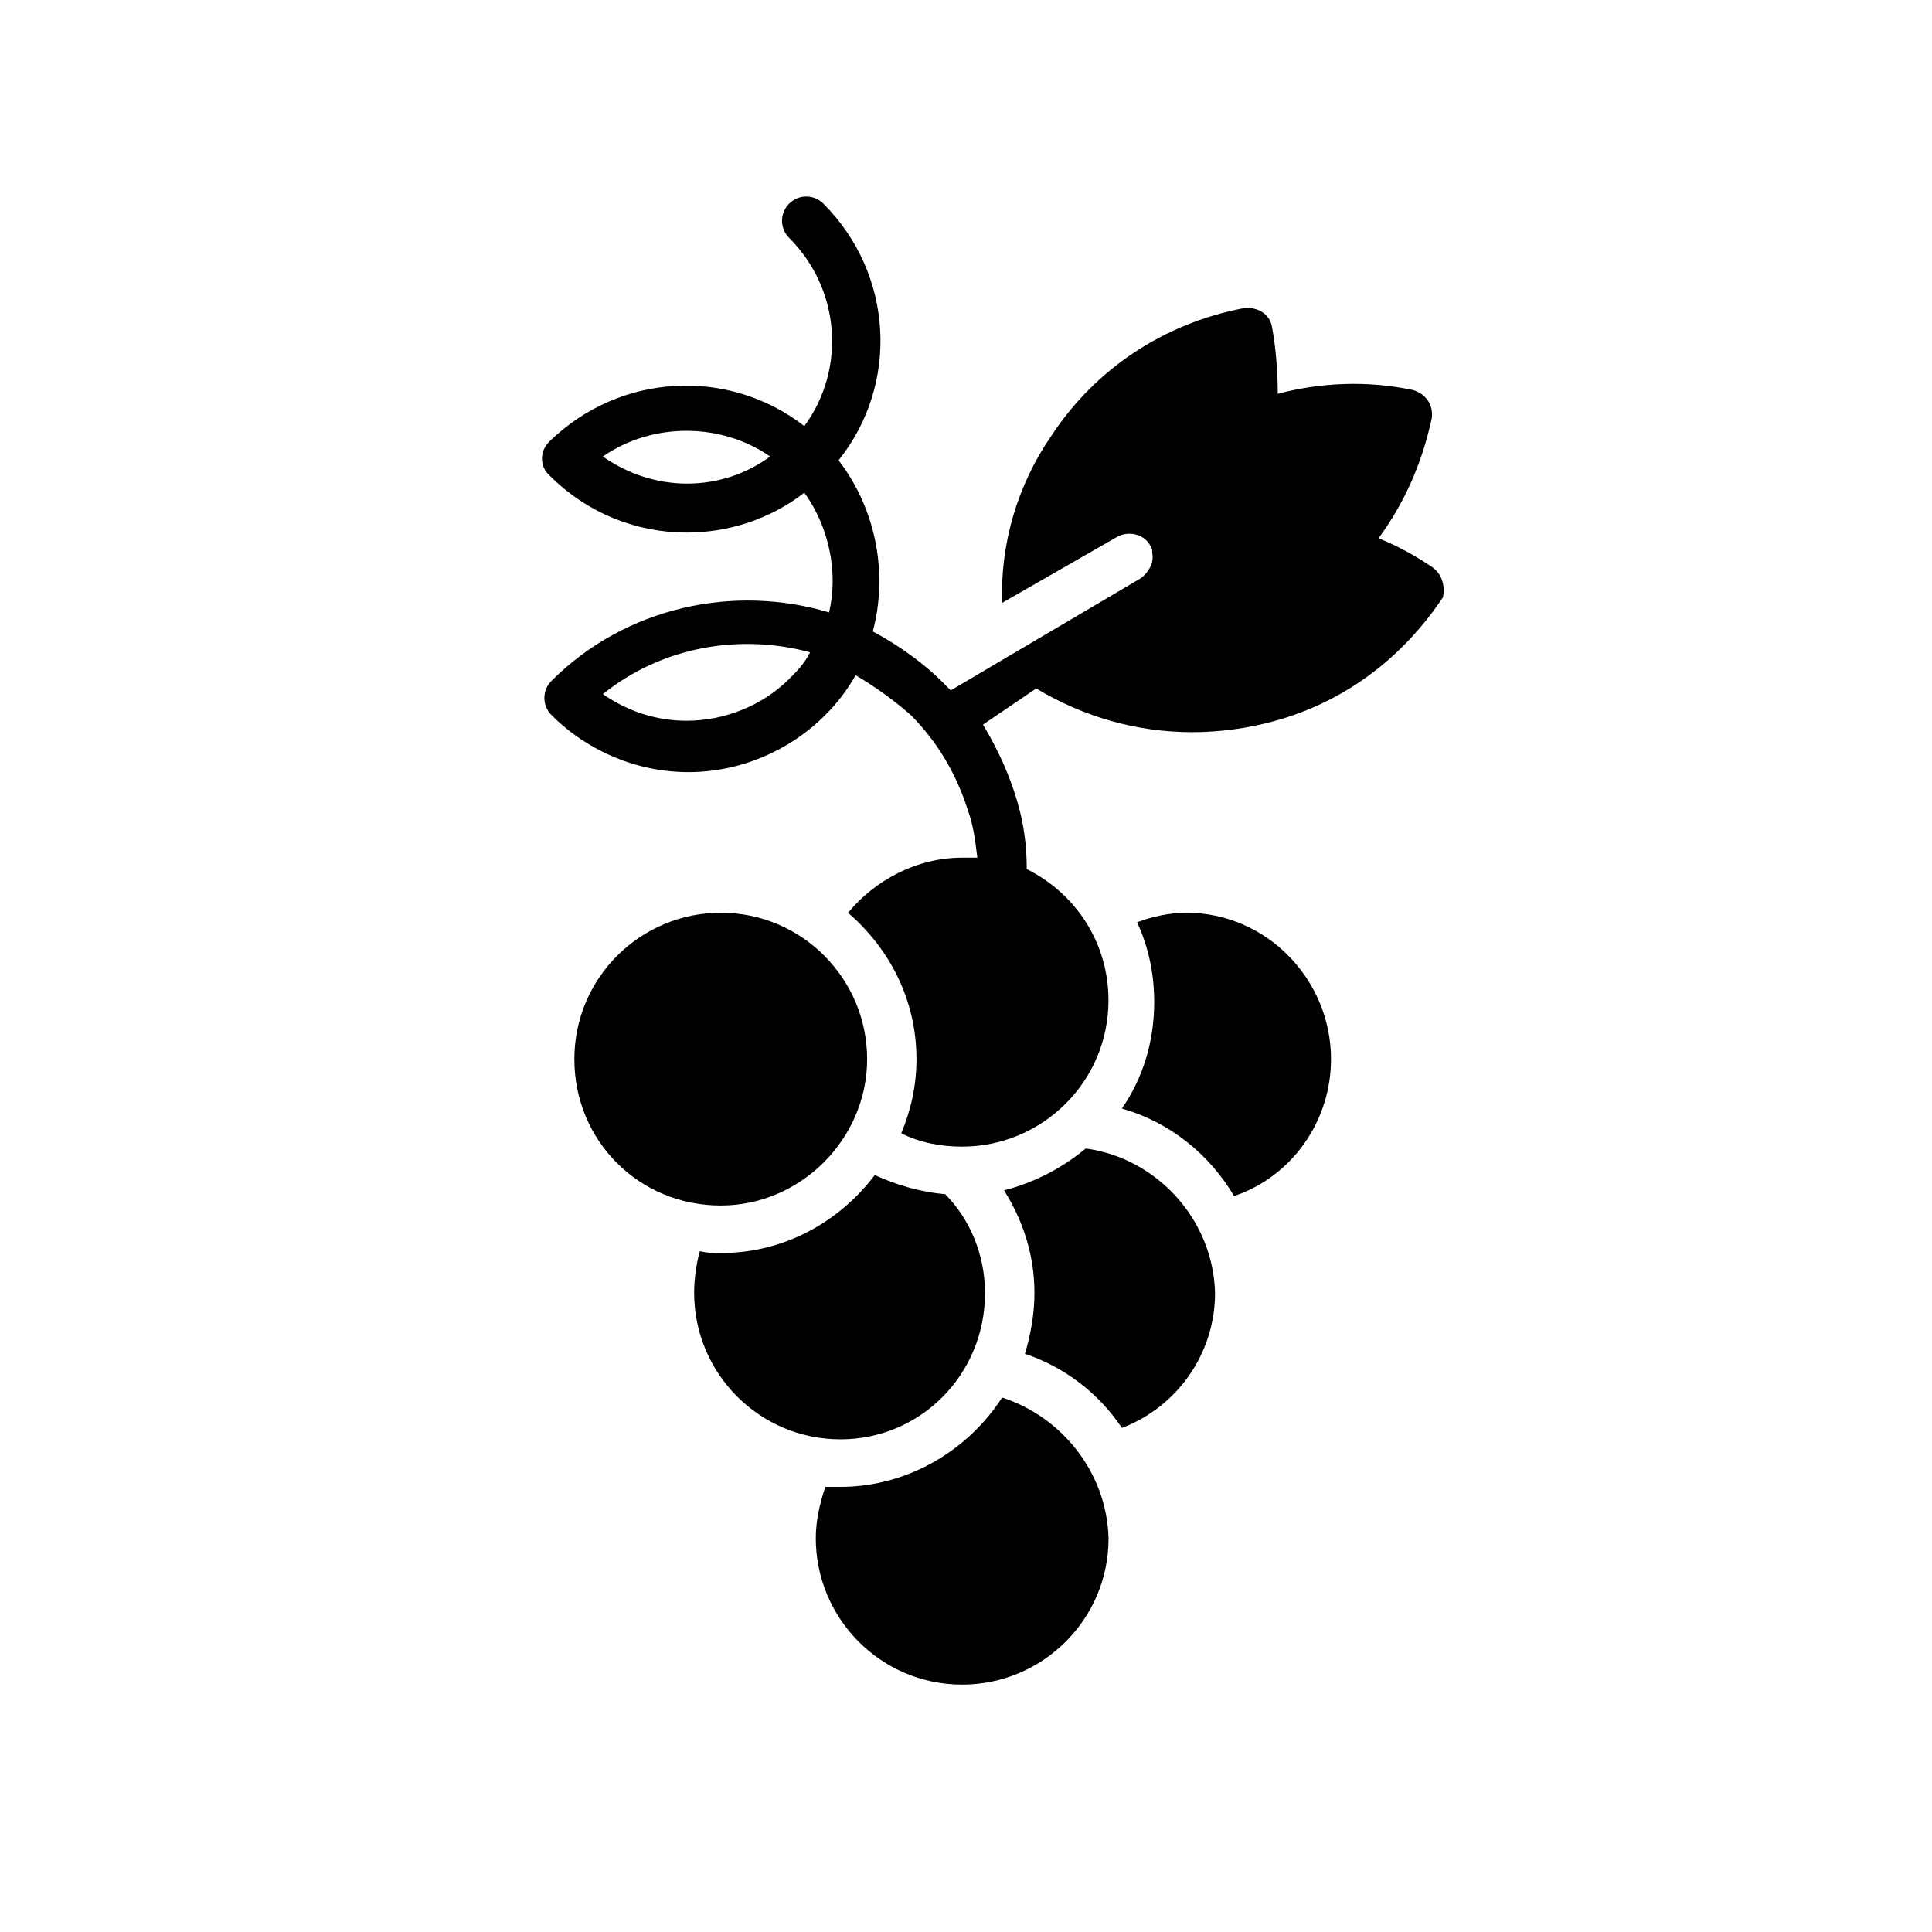
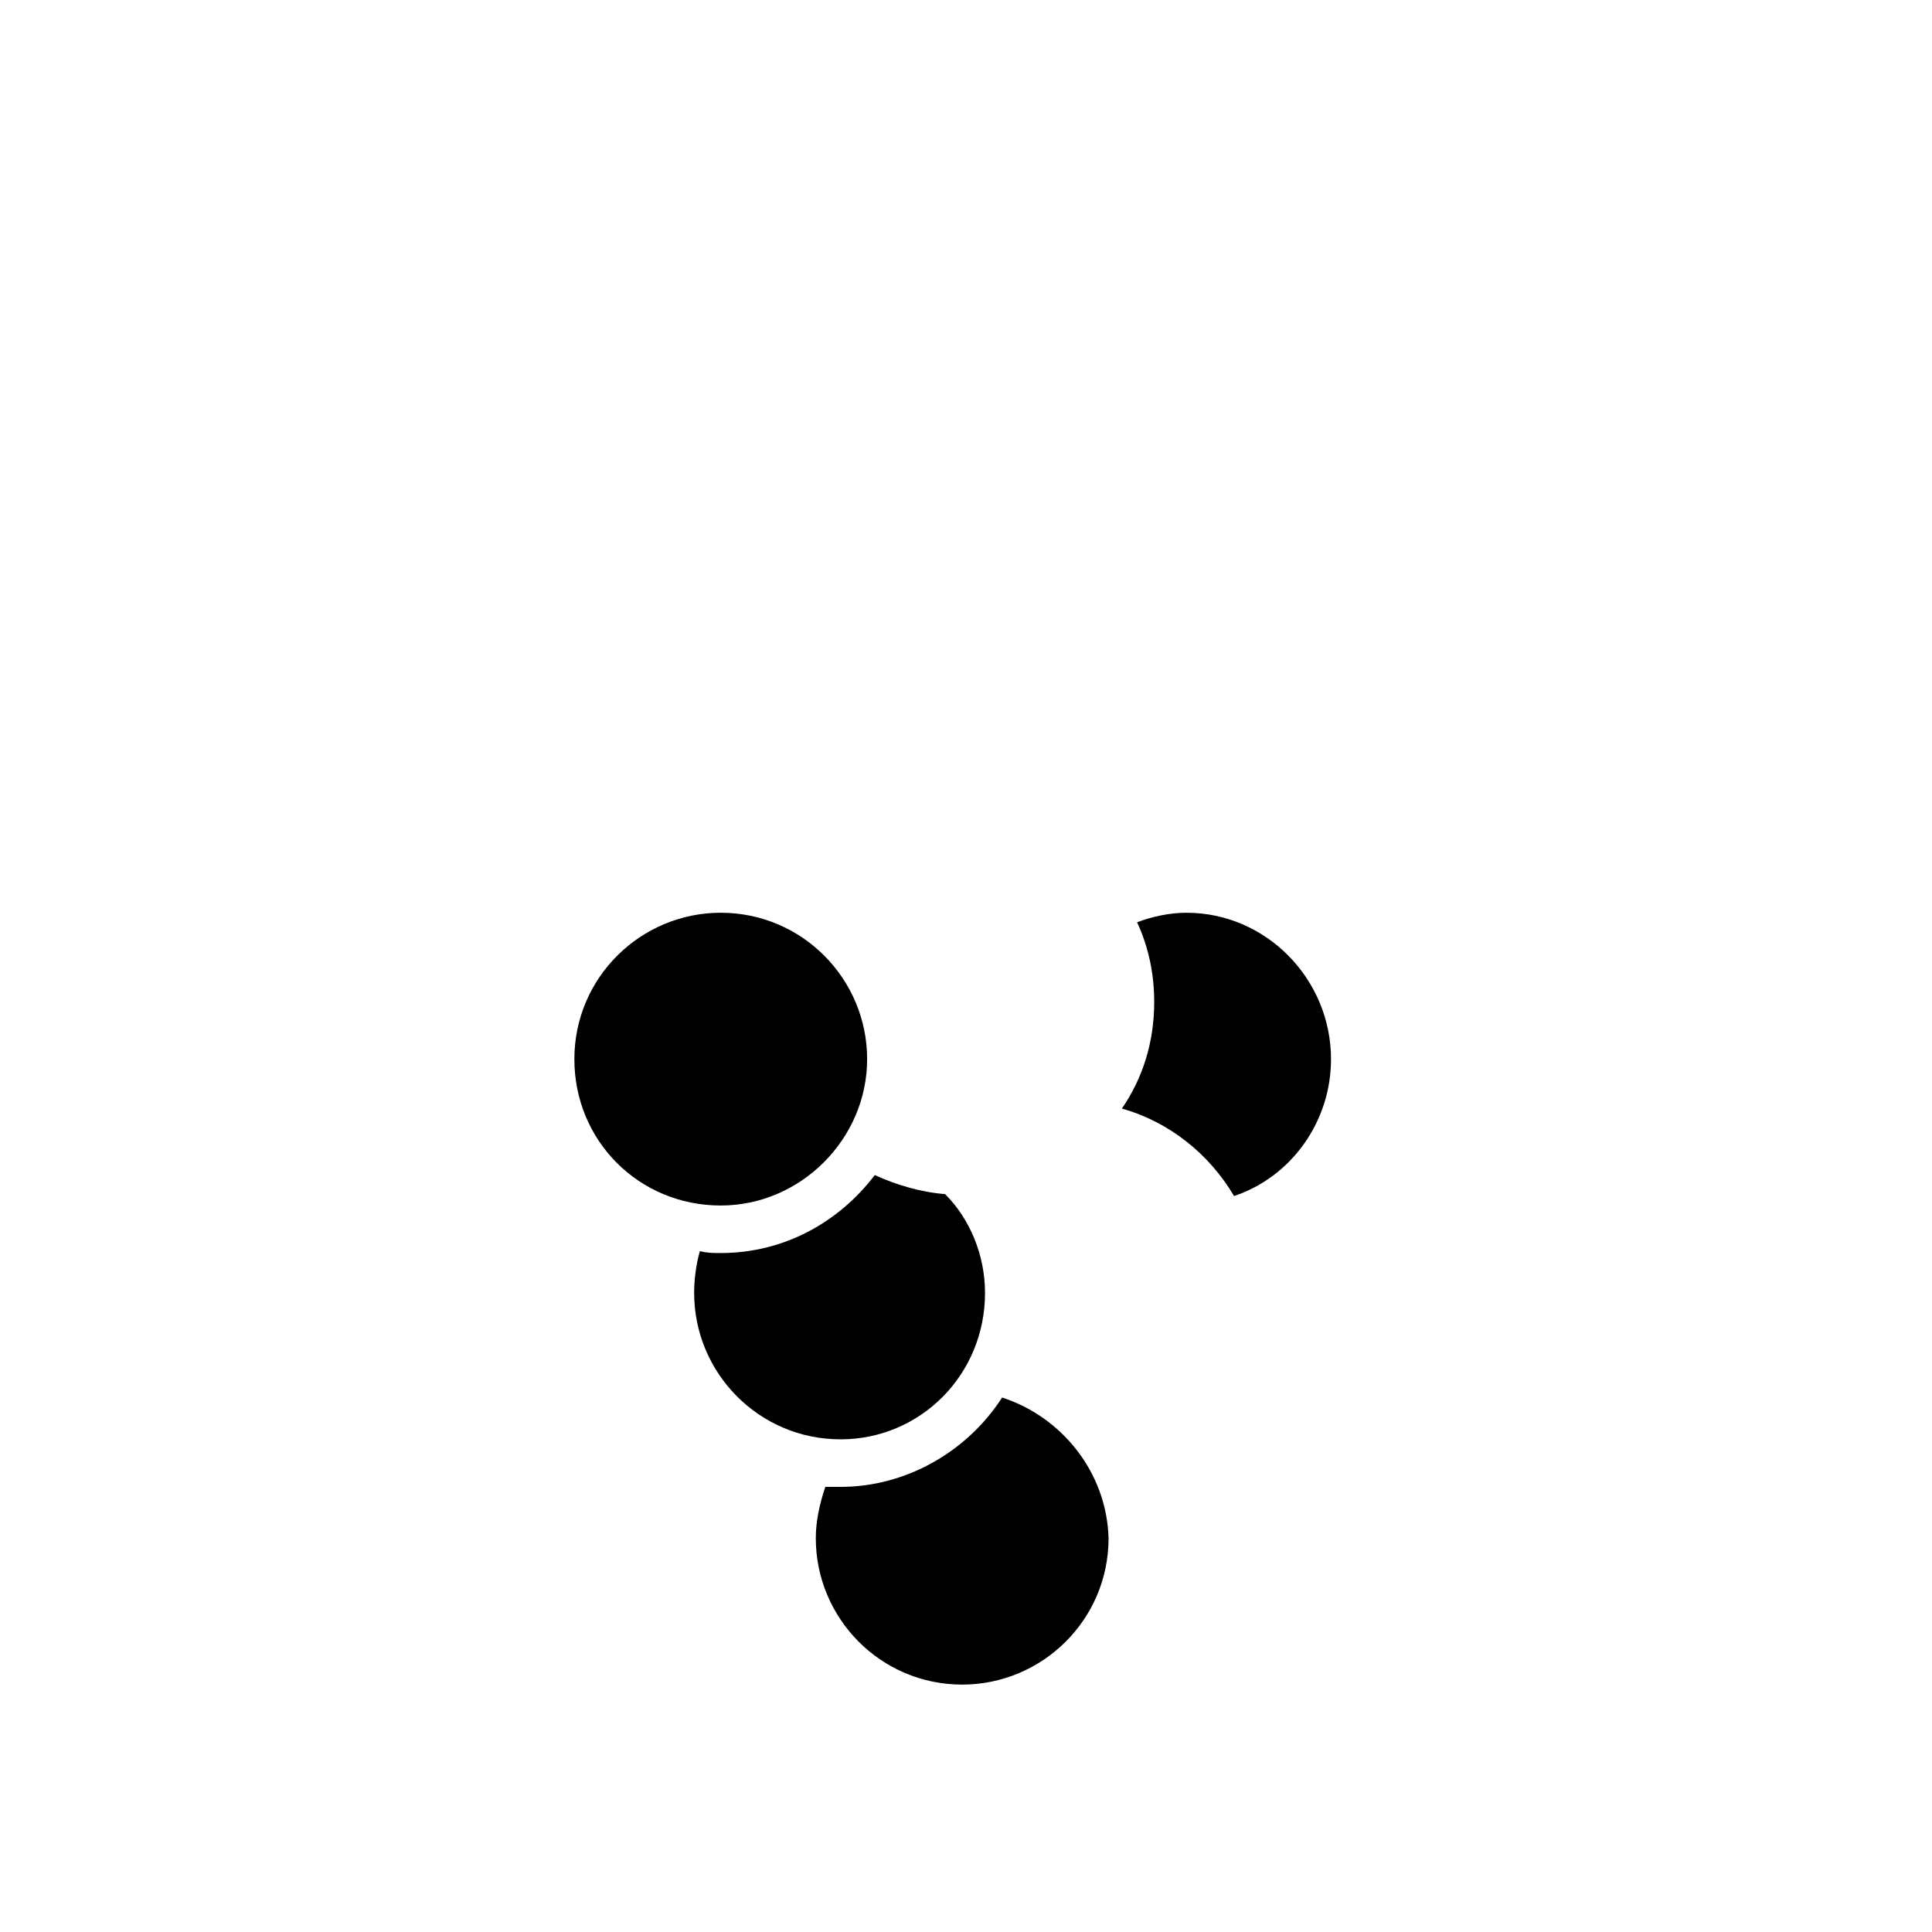
<svg xmlns="http://www.w3.org/2000/svg" fill="#000000" width="800px" height="800px" version="1.1" viewBox="144 144 512 512">
  <g>
    <path d="m458.44 385.89c-4.535 0-9.07 1.008-13.098 2.519 3.023 6.551 4.535 13.602 4.535 21.16 0 10.578-3.023 20.152-8.566 28.215 12.594 3.527 23.176 12.09 29.727 23.176 15.113-5.039 25.695-19.648 25.695-36.273-0.004-21.164-17.133-38.797-38.293-38.797z" />
-     <path d="m431.74 448.36c-6.047 5.039-13.602 9.07-21.664 11.082 5.039 8.062 8.062 17.129 8.062 27.207 0 5.543-1.008 11.082-2.519 16.121 10.578 3.527 19.648 10.578 25.695 19.648 14.609-5.543 24.688-19.648 24.688-35.77-0.508-19.648-15.621-35.77-34.262-38.289z" />
    <path d="m409.57 514.36c-9.07 14.105-25.191 23.68-42.824 23.68h-4.031c-1.512 4.535-2.519 9.07-2.519 13.602 0 21.16 17.129 38.793 38.793 38.793 21.16 0 38.793-17.129 38.793-38.793-0.5-17.633-12.594-32.242-28.211-37.281z" />
-     <path d="m405.04 486.65c0-10.078-4.031-19.648-10.578-26.199-6.551-0.504-13.098-2.519-18.641-5.039-9.574 12.594-24.184 20.656-40.809 20.656-2.016 0-3.527 0-5.543-0.504-1.008 3.527-1.512 7.559-1.512 11.082 0 21.16 17.129 38.793 38.793 38.793 21.16 0.004 38.289-17.125 38.289-38.789z" />
+     <path d="m405.04 486.65c0-10.078-4.031-19.648-10.578-26.199-6.551-0.504-13.098-2.519-18.641-5.039-9.574 12.594-24.184 20.656-40.809 20.656-2.016 0-3.527 0-5.543-0.504-1.008 3.527-1.512 7.559-1.512 11.082 0 21.16 17.129 38.793 38.793 38.793 21.16 0.004 38.289-17.125 38.289-38.789" />
    <path d="m373.8 424.68c0-21.16-17.129-38.793-38.793-38.793-21.16 0-38.793 17.129-38.793 38.793 0 21.664 17.129 38.793 38.793 38.793 21.16 0 38.793-17.633 38.793-38.793z" />
-     <path d="m523.43 294.2c-4.535-3.023-9.07-5.543-14.105-7.559 7.055-9.574 11.586-20.152 14.105-31.738 0.504-3.527-1.512-6.551-5.039-7.559-12.09-2.519-24.184-2.016-35.77 1.008 0-6.047-0.504-12.09-1.512-17.633-0.504-3.527-4.031-5.543-7.559-5.039-21.16 4.031-39.297 16.121-50.883 33.754-9.07 13.098-13.602 28.719-13.098 44.336l30.73-17.633c3.023-1.512 7.055-0.504 8.566 2.519 0.504 0.504 0.504 1.512 0.504 2.016 0.504 2.519-1.008 5.039-3.023 6.551l-50.383 29.727c-0.504-0.504-1.512-1.512-2.016-2.016-5.543-5.543-12.09-10.078-18.641-13.602 4.031-15.113 1.008-32.242-9.07-45.344 16.121-20.152 14.609-49.375-4.031-68.016-2.519-2.519-6.551-2.519-9.07 0-2.519 2.519-2.519 6.551 0 9.07 13.602 13.602 15.113 34.762 4.031 49.879-20.152-15.617-48.871-14.105-67.512 4.031-2.016 2.016-2.519 4.535-1.512 7.055 0.504 1.008 1.008 1.512 1.512 2.016 10.078 10.078 23.176 15.113 36.273 15.113 11.082 0 22.168-3.527 31.234-10.578 6.551 9.07 9.07 21.16 6.551 31.738-25.191-7.559-53.906-1.512-73.555 18.137-2.519 2.519-2.519 6.551 0 9.07 9.574 9.574 22.672 15.113 36.273 15.113s26.703-5.543 36.273-15.113c3.527-3.527 6.047-7.055 8.062-10.578 5.039 3.023 10.078 6.551 14.609 10.578 7.055 7.055 12.09 15.617 15.113 25.191 1.512 4.031 2.016 8.566 2.519 12.594h-4.031c-12.09 0-23.176 6.047-30.23 14.609 11.082 9.574 18.137 23.176 18.137 38.793 0 7.055-1.512 13.602-4.031 19.648 5.039 2.519 10.578 3.527 16.121 3.527 21.16 0 38.793-17.129 38.793-38.793 0-15.113-8.566-28.215-21.664-34.762 0-5.039-0.504-9.574-1.512-14.105-2.016-8.566-5.543-16.625-10.078-24.184l14.105-9.574c12.594 7.559 26.703 11.586 41.312 11.586 5.039 0 10.578-0.504 15.617-1.512 21.16-4.031 38.793-16.121 50.883-34.258 0.52-2.523 0.016-6.051-3.004-8.066zm-170.29 29.723c-7.055 7.055-17.129 11.082-27.207 11.082-8.062 0-15.617-2.519-22.168-7.055 15.617-12.594 36.273-16.121 54.914-11.082-1.508 3.027-3.523 5.039-5.539 7.055zm-49.375-58.945c13.098-9.07 31.234-9.07 44.336 0-13.098 9.574-30.73 9.574-44.336 0z" />
  </g>
</svg>